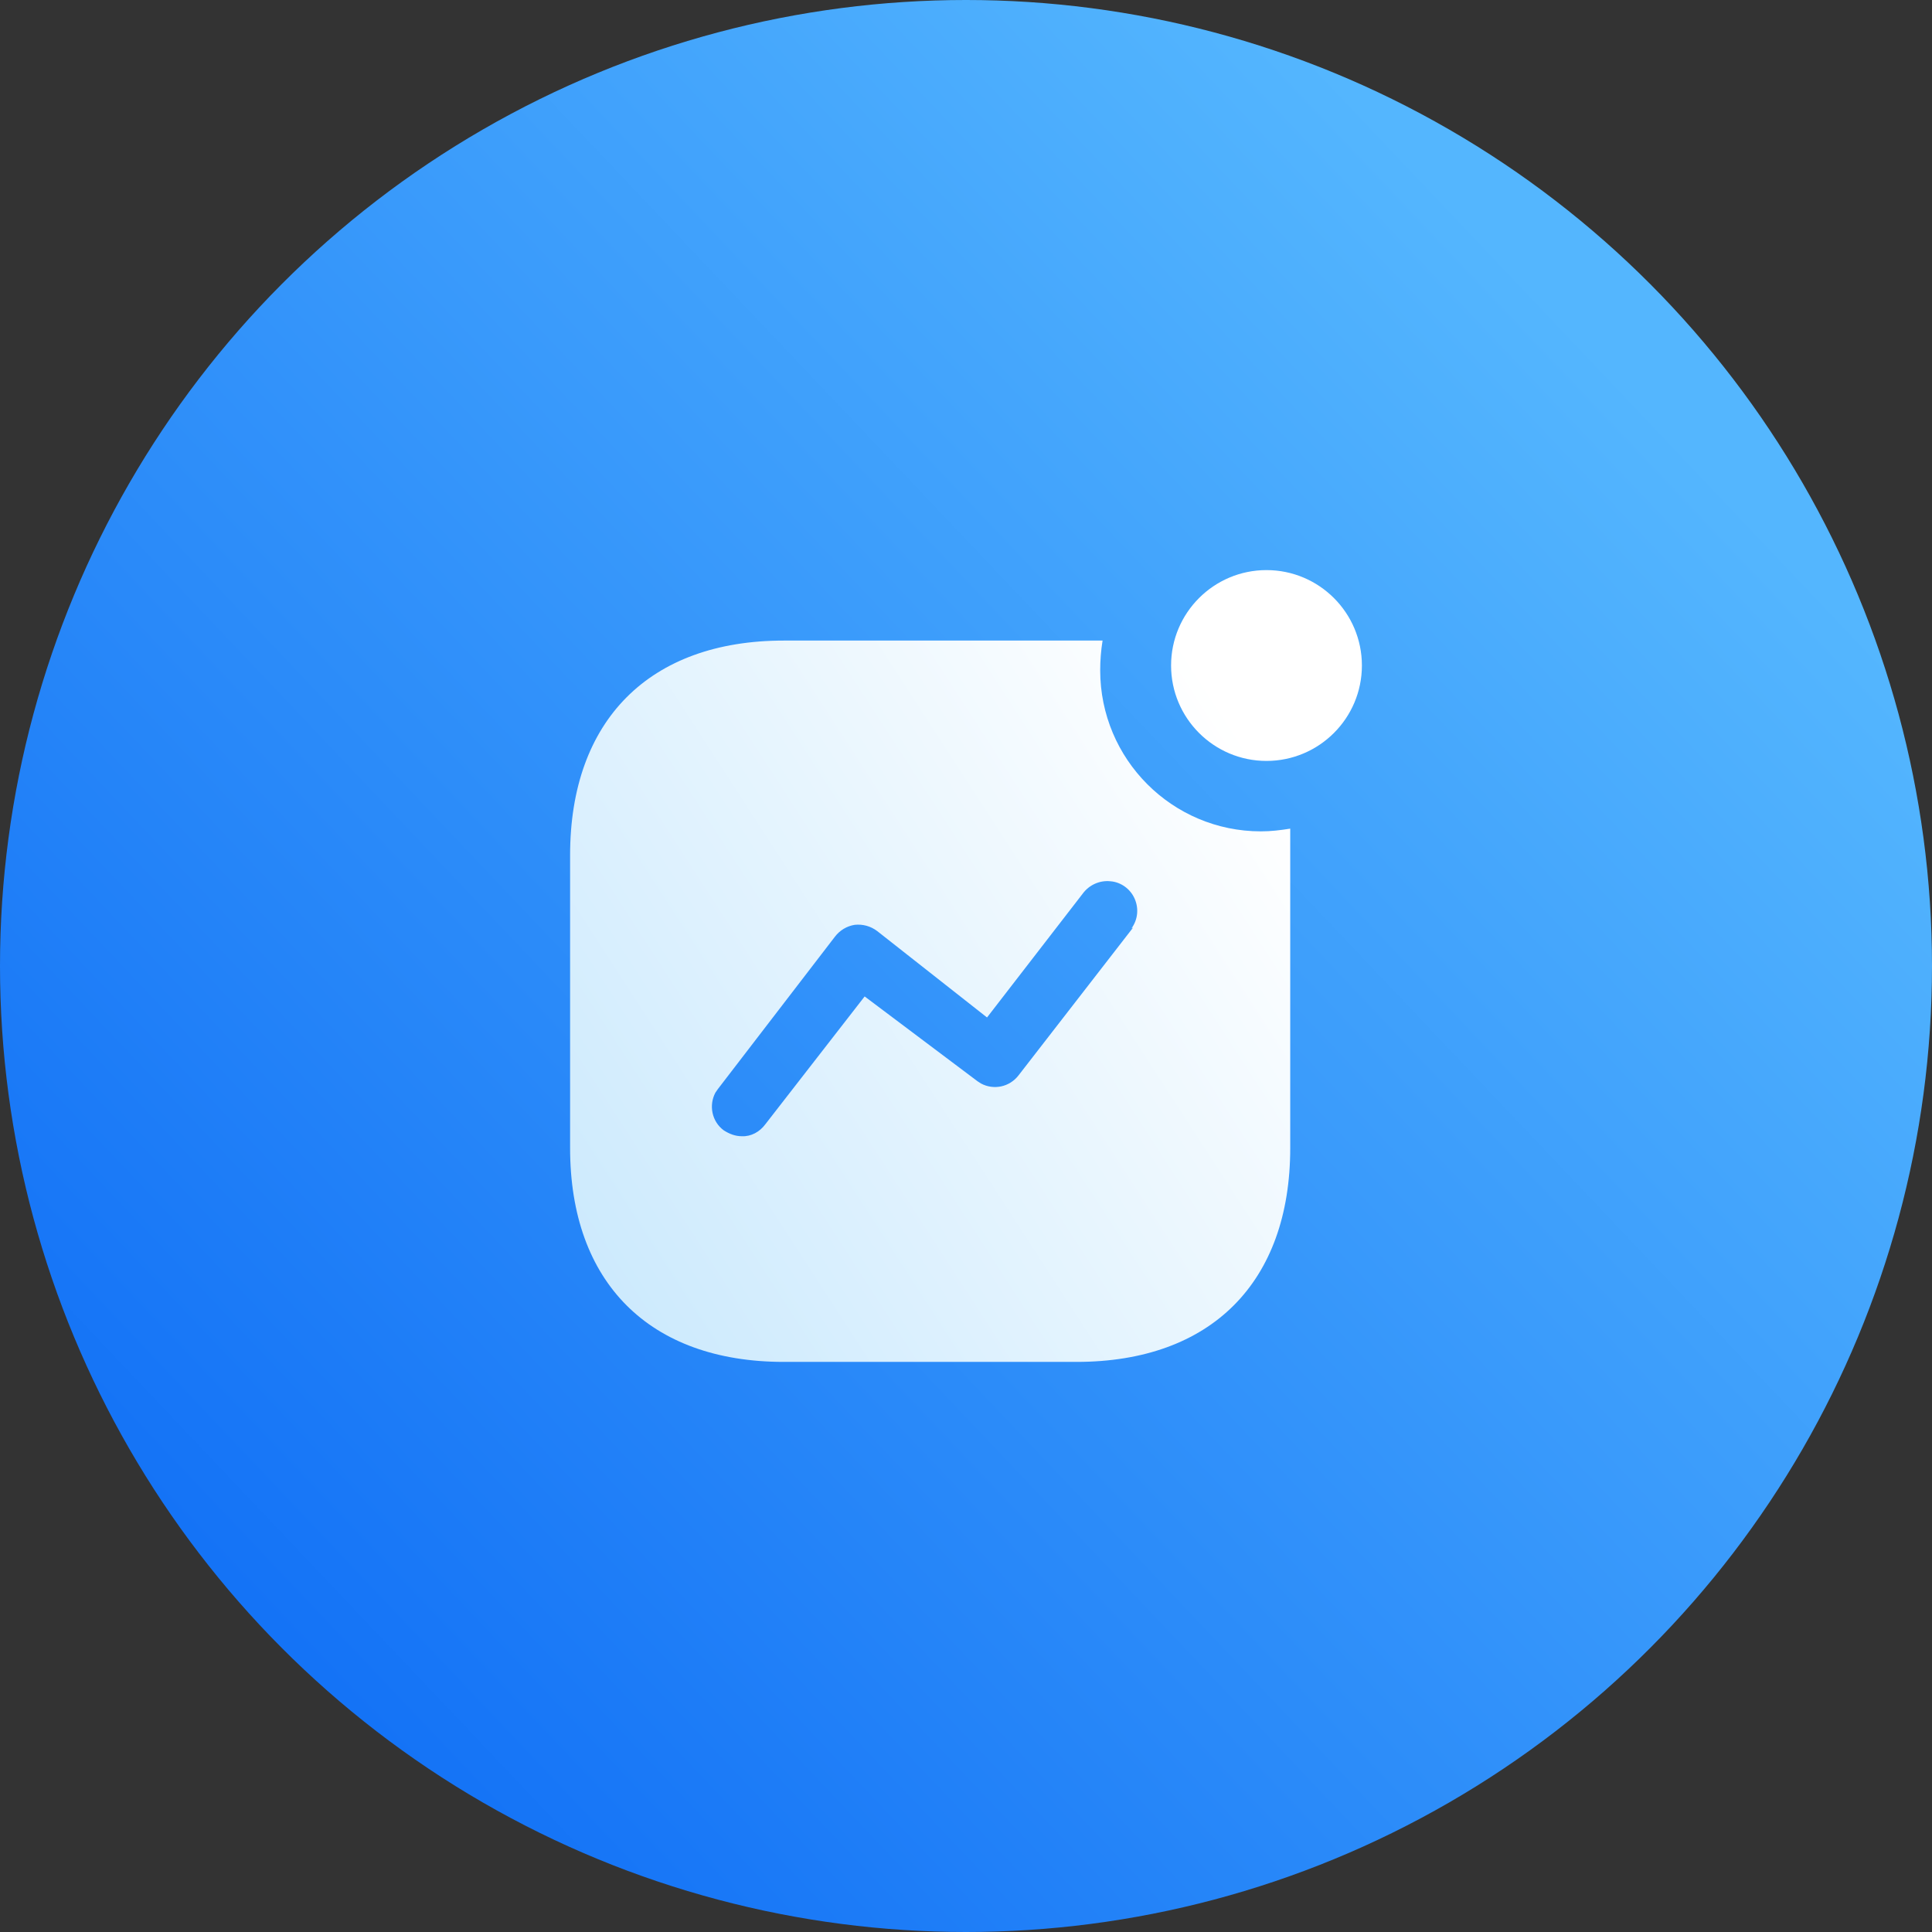
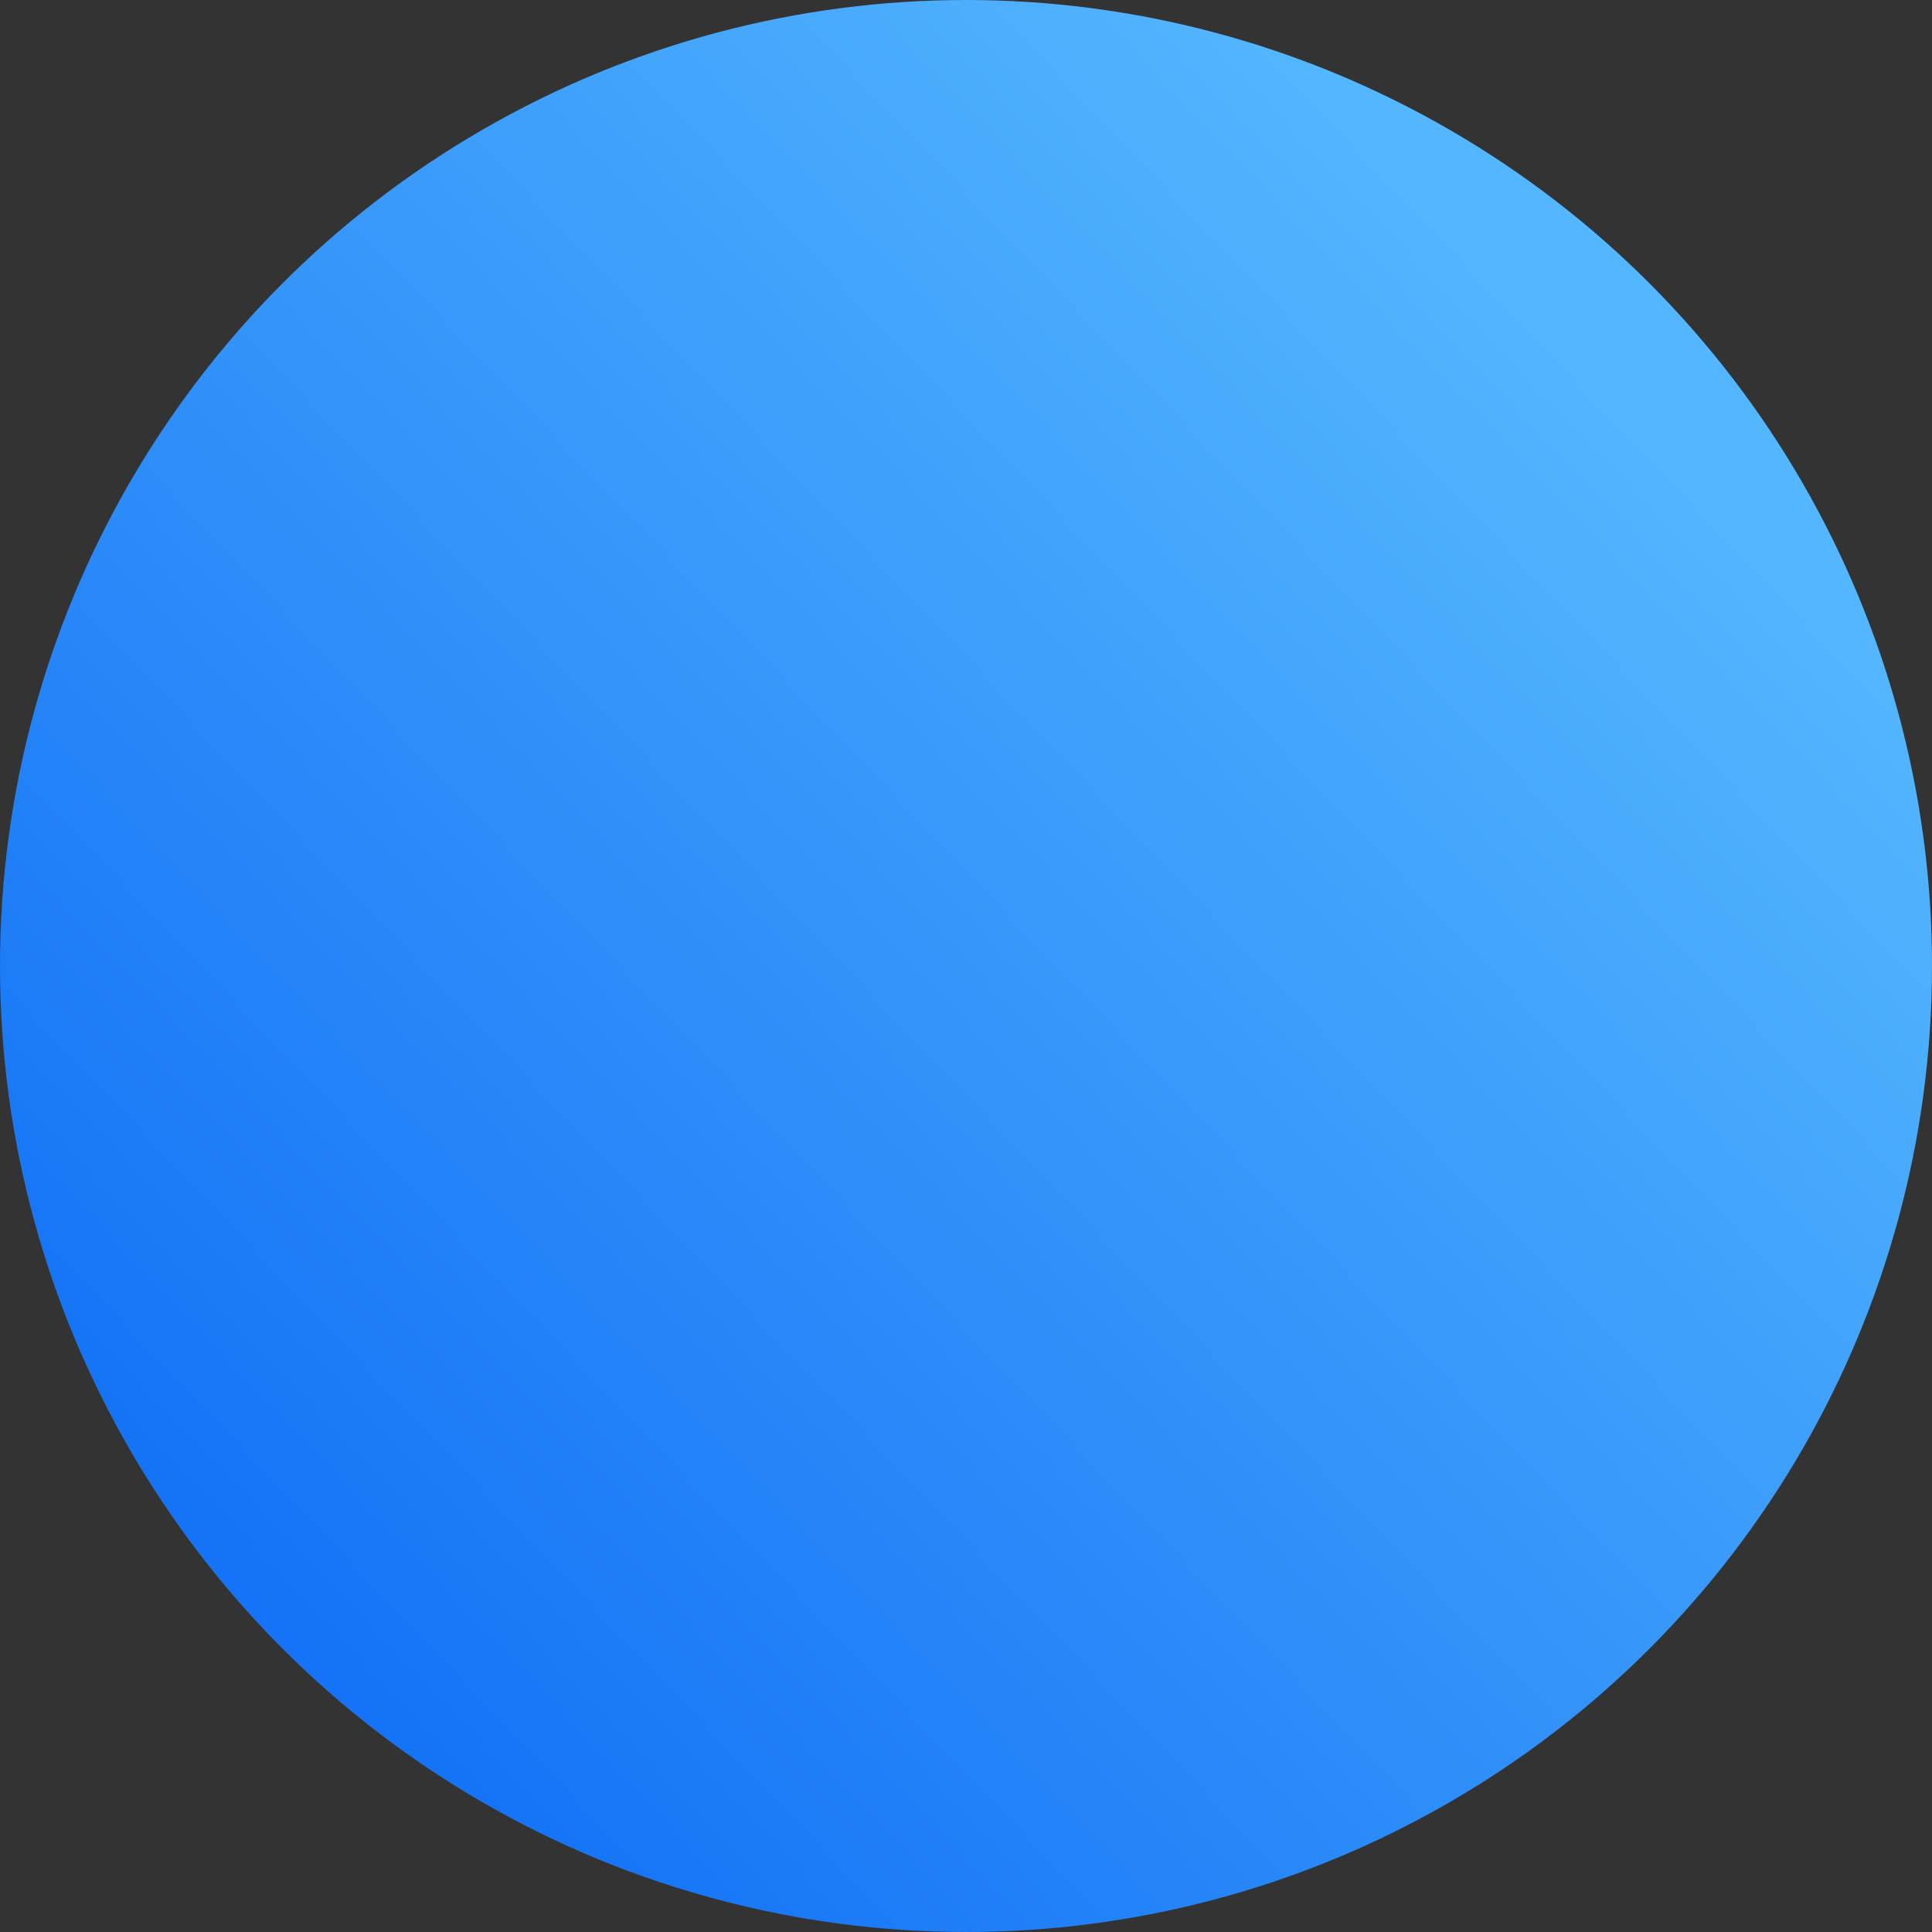
<svg xmlns="http://www.w3.org/2000/svg" width="61" height="61" viewBox="0 0 61 61" fill="none">
  <rect x="0" y="0" width="61" height="61" fill="#333333" stroke="none" />
  <circle cx="30.5" cy="30.5" r="30.5" fill="url(#paint0_linear_880_133)" />
-   <path d="M34.812 20.225C34.762 20.538 34.737 20.85 34.737 21.163C34.737 23.975 37.012 26.249 39.812 26.249C40.125 26.249 40.425 26.213 40.737 26.163V36.249C40.737 40.487 38.237 43 33.987 43H24.751C20.5 43 18 40.487 18 36.249V27C18 22.75 20.5 20.225 24.751 20.225H34.812ZM35.063 27.825C34.725 27.788 34.389 27.938 34.187 28.213L31.164 32.125L27.7 29.4C27.487 29.238 27.237 29.174 26.987 29.2C26.739 29.238 26.514 29.374 26.362 29.574L22.664 34.388L22.587 34.5C22.375 34.899 22.475 35.411 22.85 35.688C23.025 35.8 23.212 35.875 23.425 35.875C23.714 35.888 23.987 35.736 24.162 35.5L27.3 31.461L30.862 34.138L30.975 34.211C31.375 34.424 31.875 34.325 32.162 33.949L35.775 29.288L35.725 29.313C35.925 29.038 35.962 28.688 35.825 28.375C35.688 28.063 35.387 27.85 35.063 27.825ZM39.987 18C41.65 18 43 19.35 43 21.012C43 22.675 41.65 24.025 39.987 24.025C38.325 24.025 36.975 22.675 36.975 21.012C36.975 19.35 38.325 18 39.987 18Z" fill="url(#paint1_linear_880_133)" />
  <defs>
    <linearGradient id="paint0_linear_880_133" x1="41.058" y1="-1.0638e-06" x2="-13.562" y2="51.78" gradientUnits="userSpaceOnUse">
      <stop offset="0.01" stop-color="#54B6FE" />
      <stop offset="1" stop-color="#0260F4" />
    </linearGradient>
    <linearGradient id="paint1_linear_880_133" x1="38.982" y1="22.762" x2="14.824" y2="38.41" gradientUnits="userSpaceOnUse">
      <stop stop-color="white" />
      <stop offset="1" stop-color="#C8E8FD" />
    </linearGradient>
  </defs>
</svg>